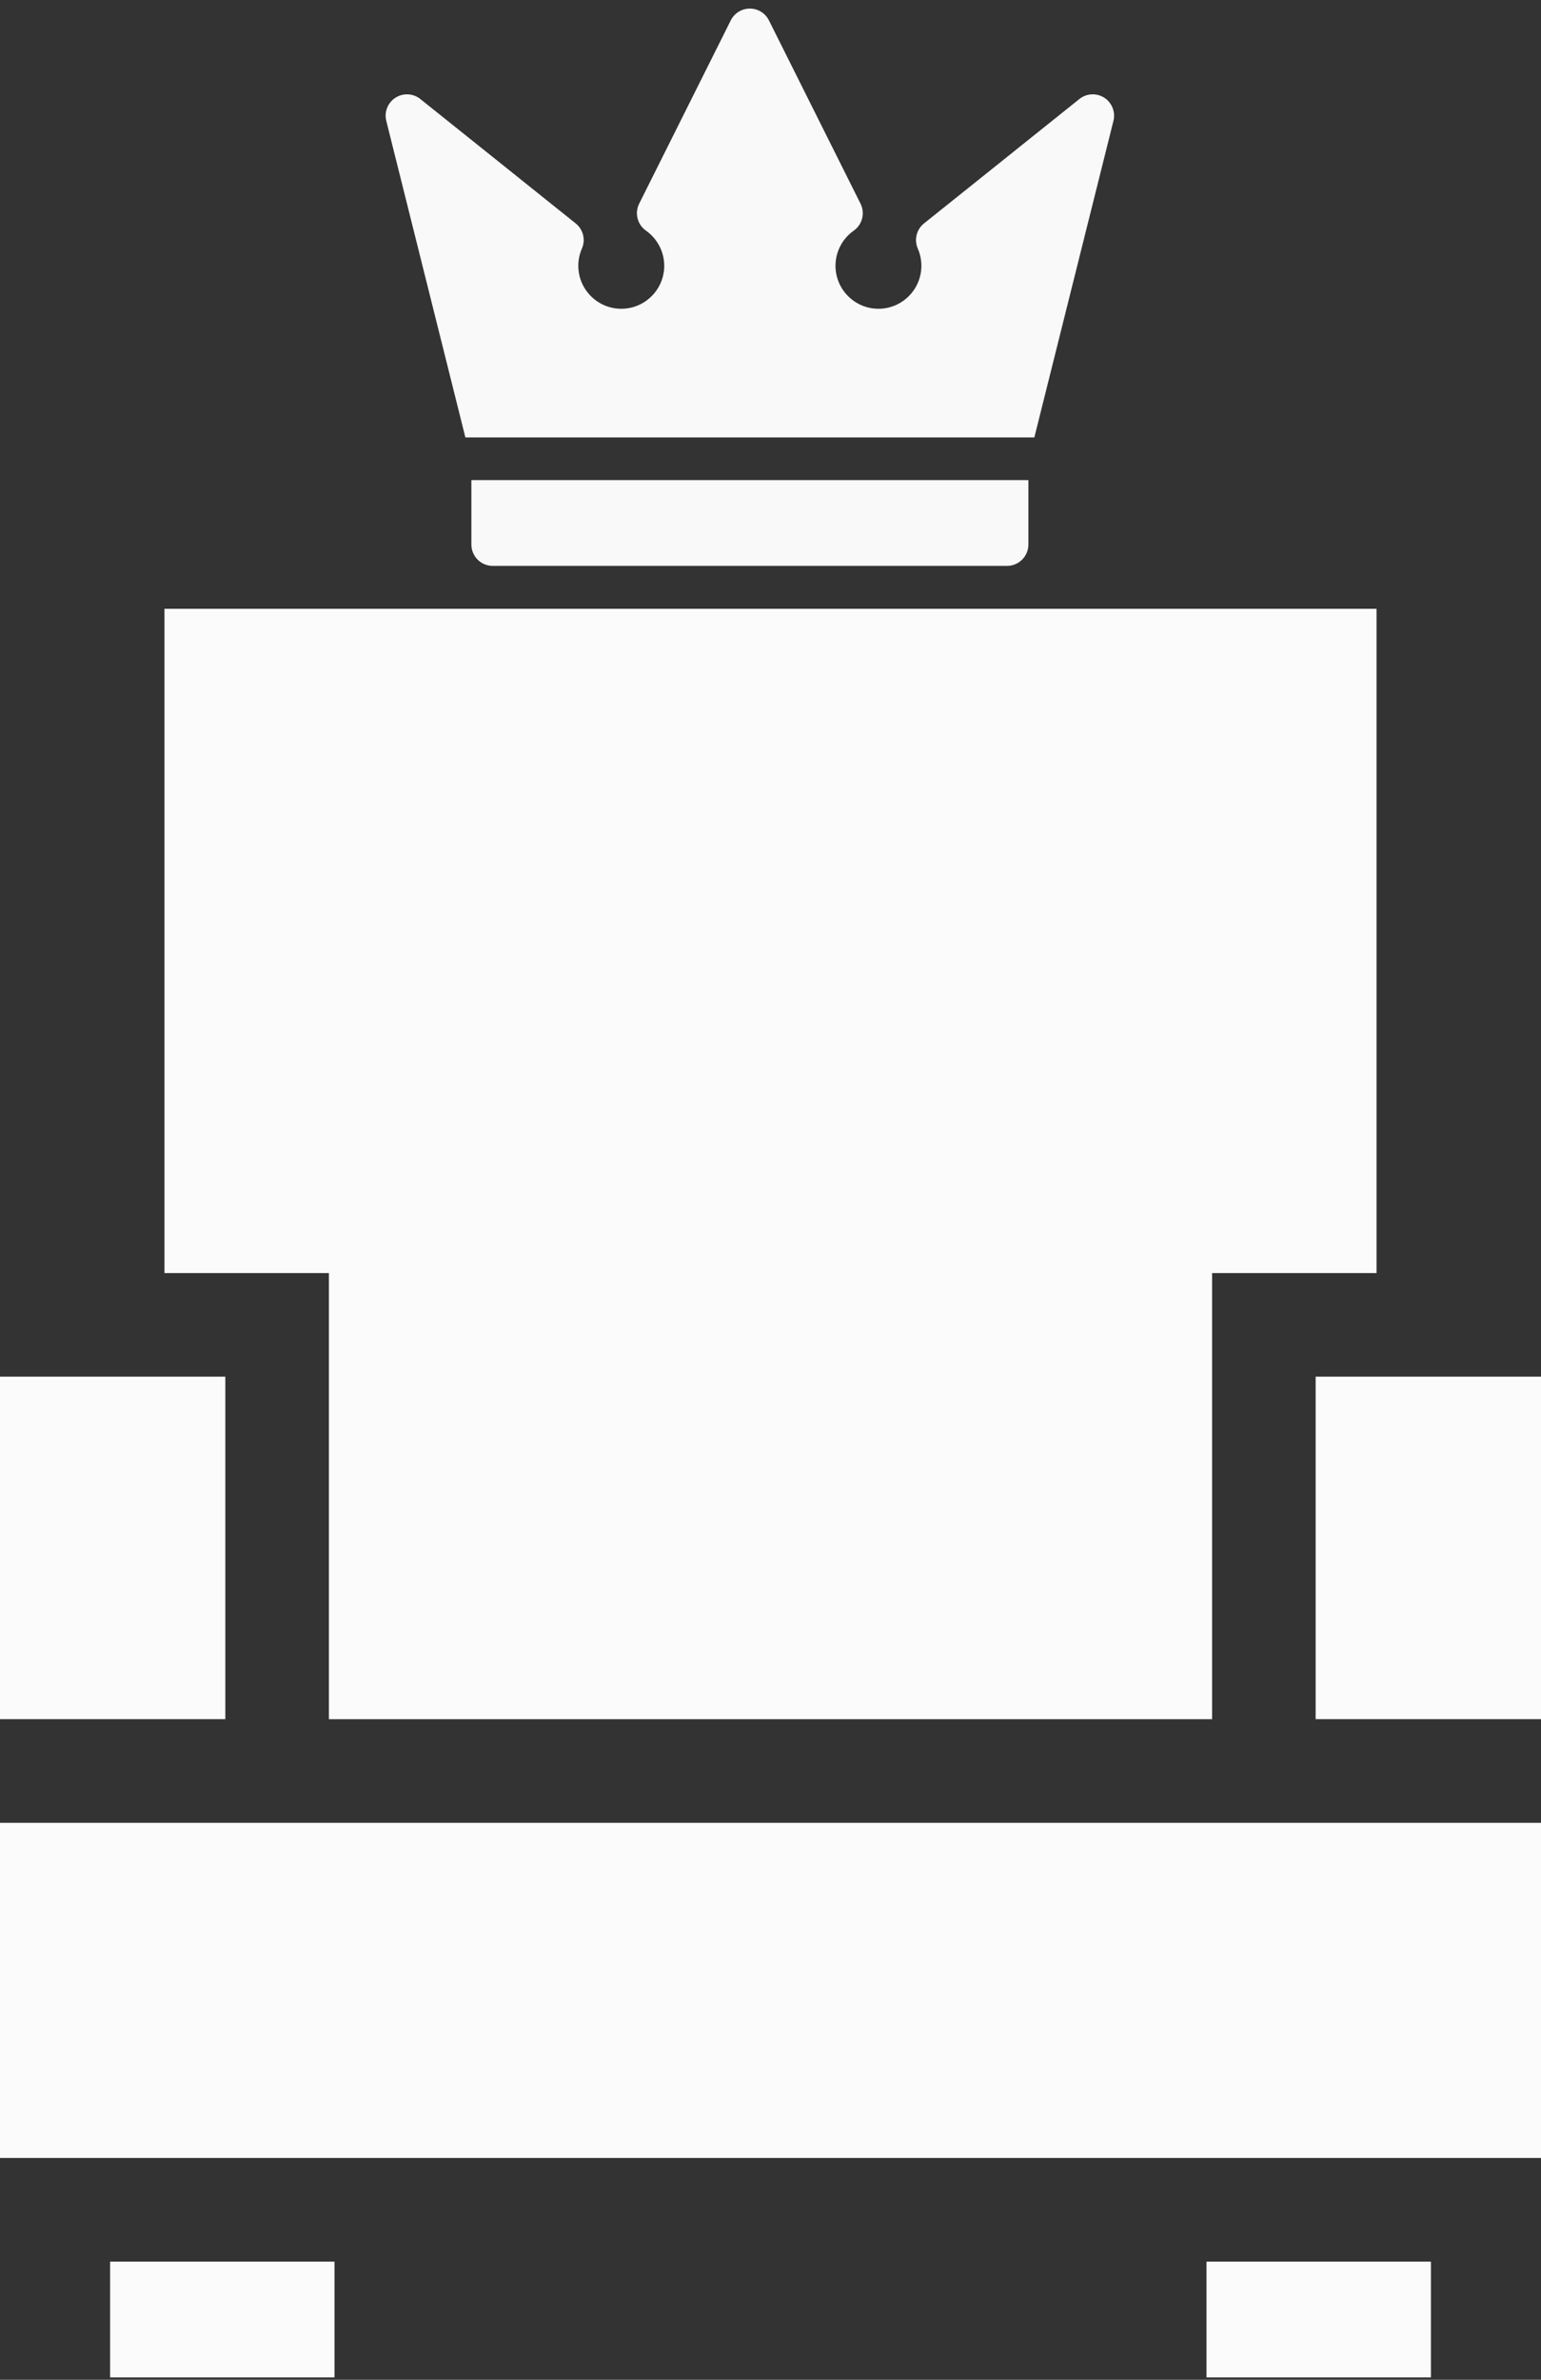
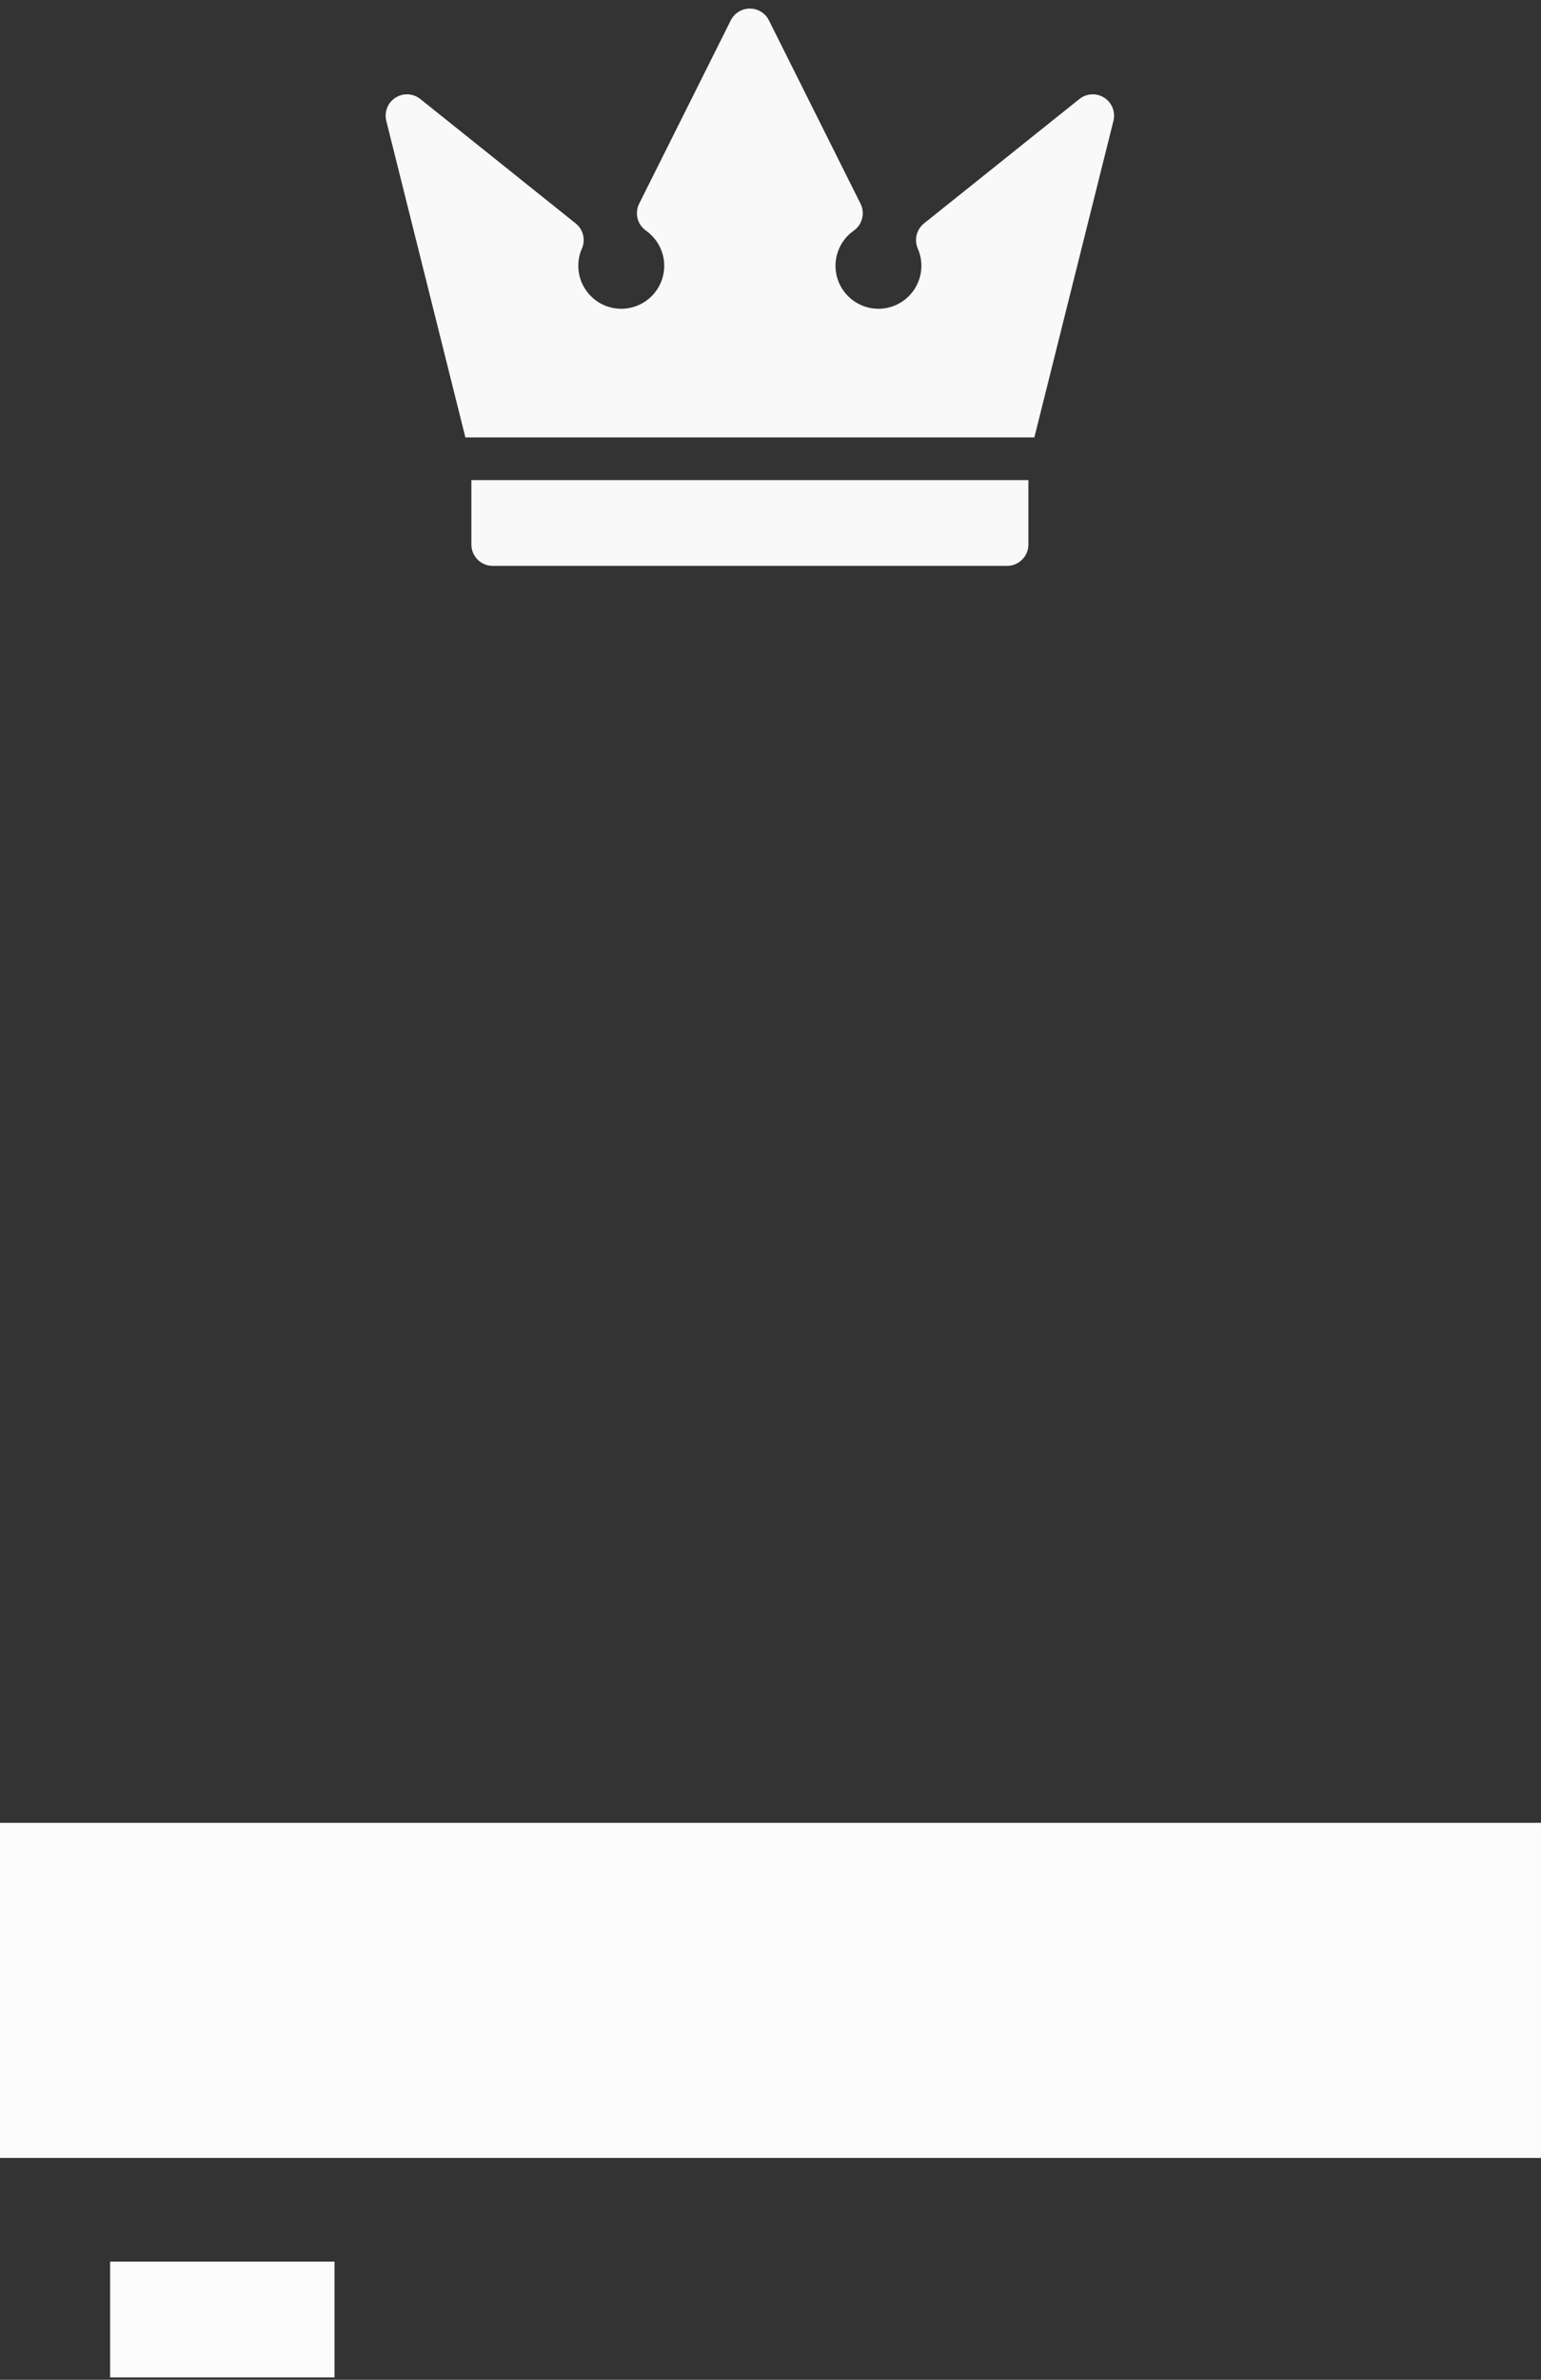
<svg xmlns="http://www.w3.org/2000/svg" width="46" height="71" viewBox="0 0 46 71" fill="none">
  <rect x="0" y="0" width="46" height="71" fill="#333333" stroke="none" />
-   <path d="M6.726 41.072H0V51.29H6.726V41.072Z" fill="#FBFBFB" />
-   <path d="M4.909 18.163V37.981H9.818V51.291H36.182V37.981H41.091V18.163H4.909Z" fill="#FBFBFB" />
  <path d="M9.985 67.474H3.287V70.928H9.985V67.474Z" fill="#FBFBFB" />
-   <path d="M42.714 67.474H36.015V70.928H42.714V67.474Z" fill="#FBFBFB" />
-   <path d="M46 41.072H39.273V51.29H46V41.072Z" fill="#FBFBFB" />
  <path d="M46 54.383H0V64.382H46V54.383Z" fill="#FBFBFB" />
  <g opacity="0.99">
    <path d="M14.071 14.324V16.245C14.071 16.597 14.356 16.883 14.708 16.883H30.061C30.412 16.883 30.698 16.597 30.698 16.245V14.324H14.071Z" fill="#FBFBFB" />
    <path d="M32.963 2.915C32.733 2.768 32.434 2.783 32.221 2.954L27.583 6.665C27.358 6.845 27.282 7.153 27.397 7.417C27.468 7.579 27.504 7.752 27.504 7.929C27.504 8.636 26.929 9.212 26.222 9.212C25.515 9.212 24.94 8.636 24.94 7.929C24.94 7.514 25.143 7.122 25.485 6.881C25.742 6.7 25.828 6.357 25.687 6.076L22.953 0.608C22.846 0.392 22.625 0.256 22.384 0.256C22.142 0.256 21.922 0.392 21.814 0.608L19.08 6.076C18.939 6.357 19.025 6.7 19.283 6.881C19.624 7.122 19.828 7.514 19.828 7.93C19.828 8.636 19.252 9.212 18.546 9.212C17.838 9.212 17.263 8.636 17.263 7.93C17.263 7.752 17.299 7.579 17.37 7.417C17.486 7.153 17.409 6.845 17.184 6.665L12.547 2.954C12.333 2.783 12.035 2.768 11.805 2.915C11.575 3.063 11.464 3.341 11.531 3.606L13.892 13.05H30.876L33.237 3.606C33.303 3.341 33.193 3.063 32.963 2.915Z" fill="#FBFBFB" />
  </g>
</svg>